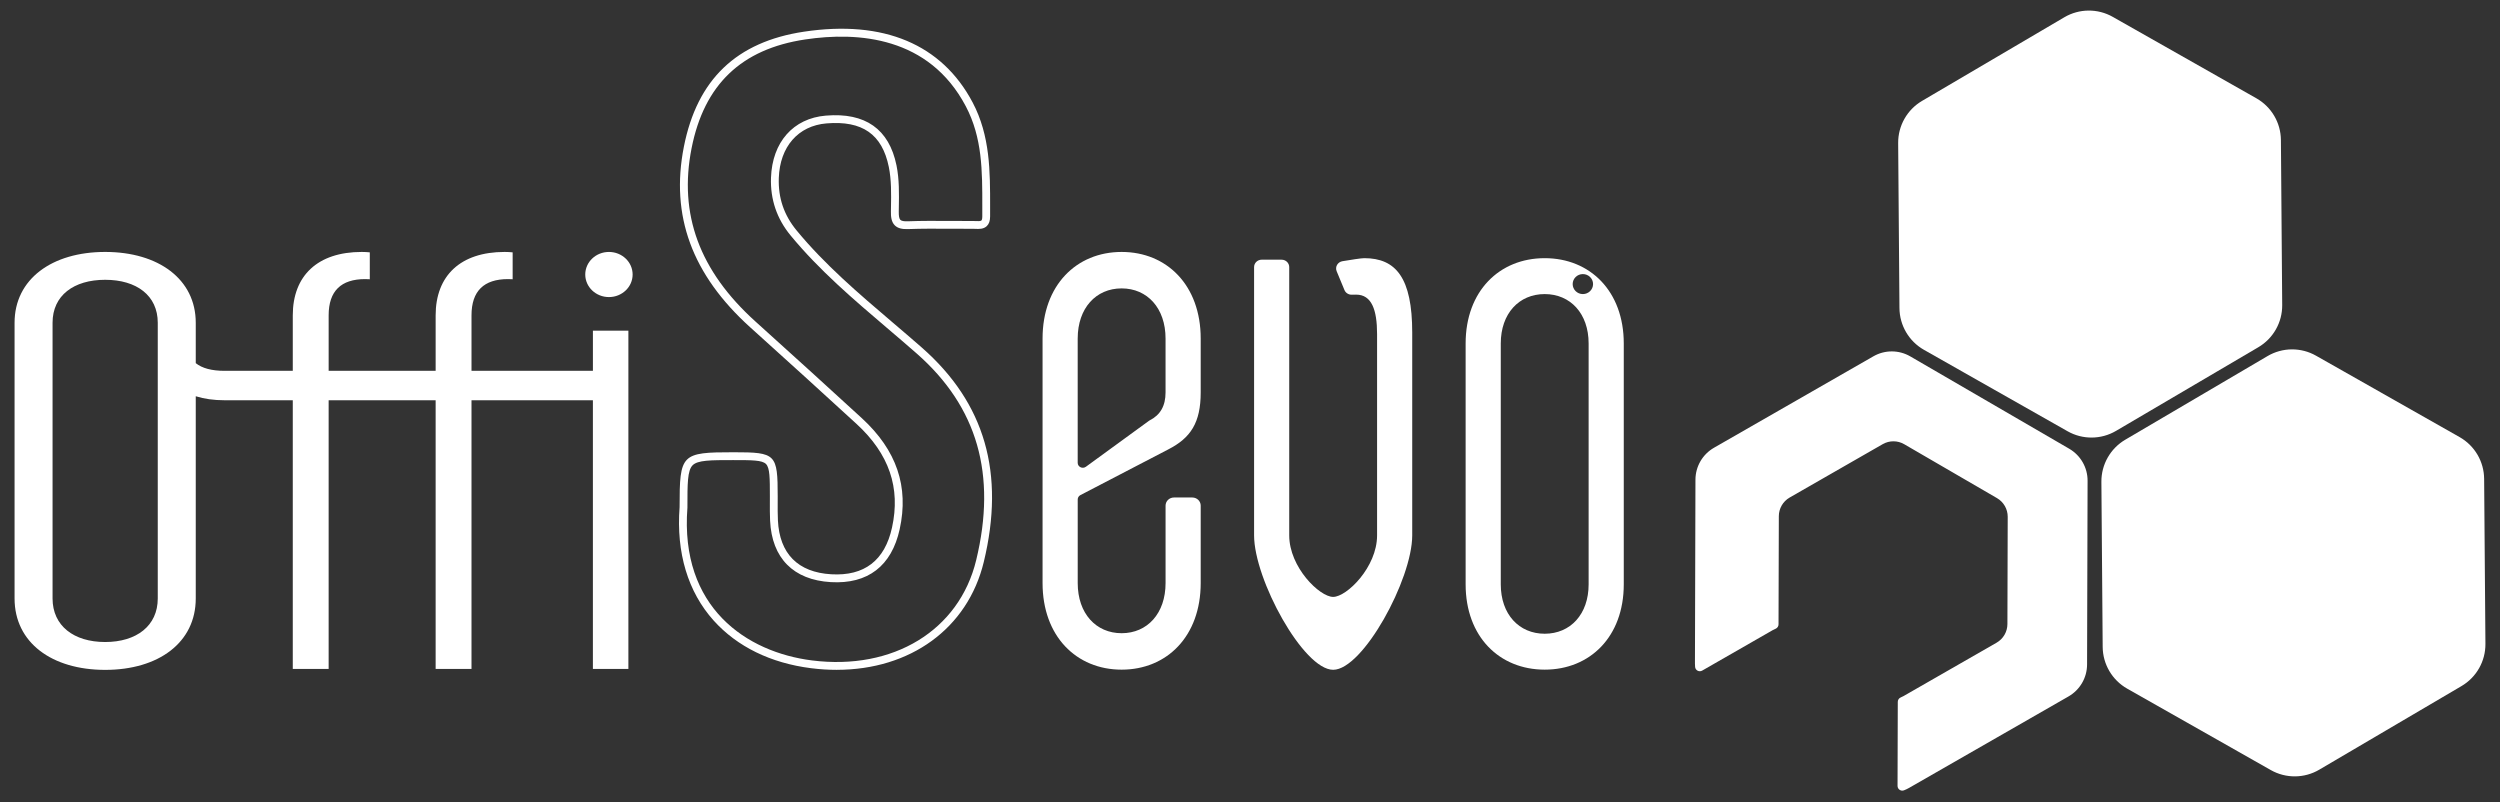
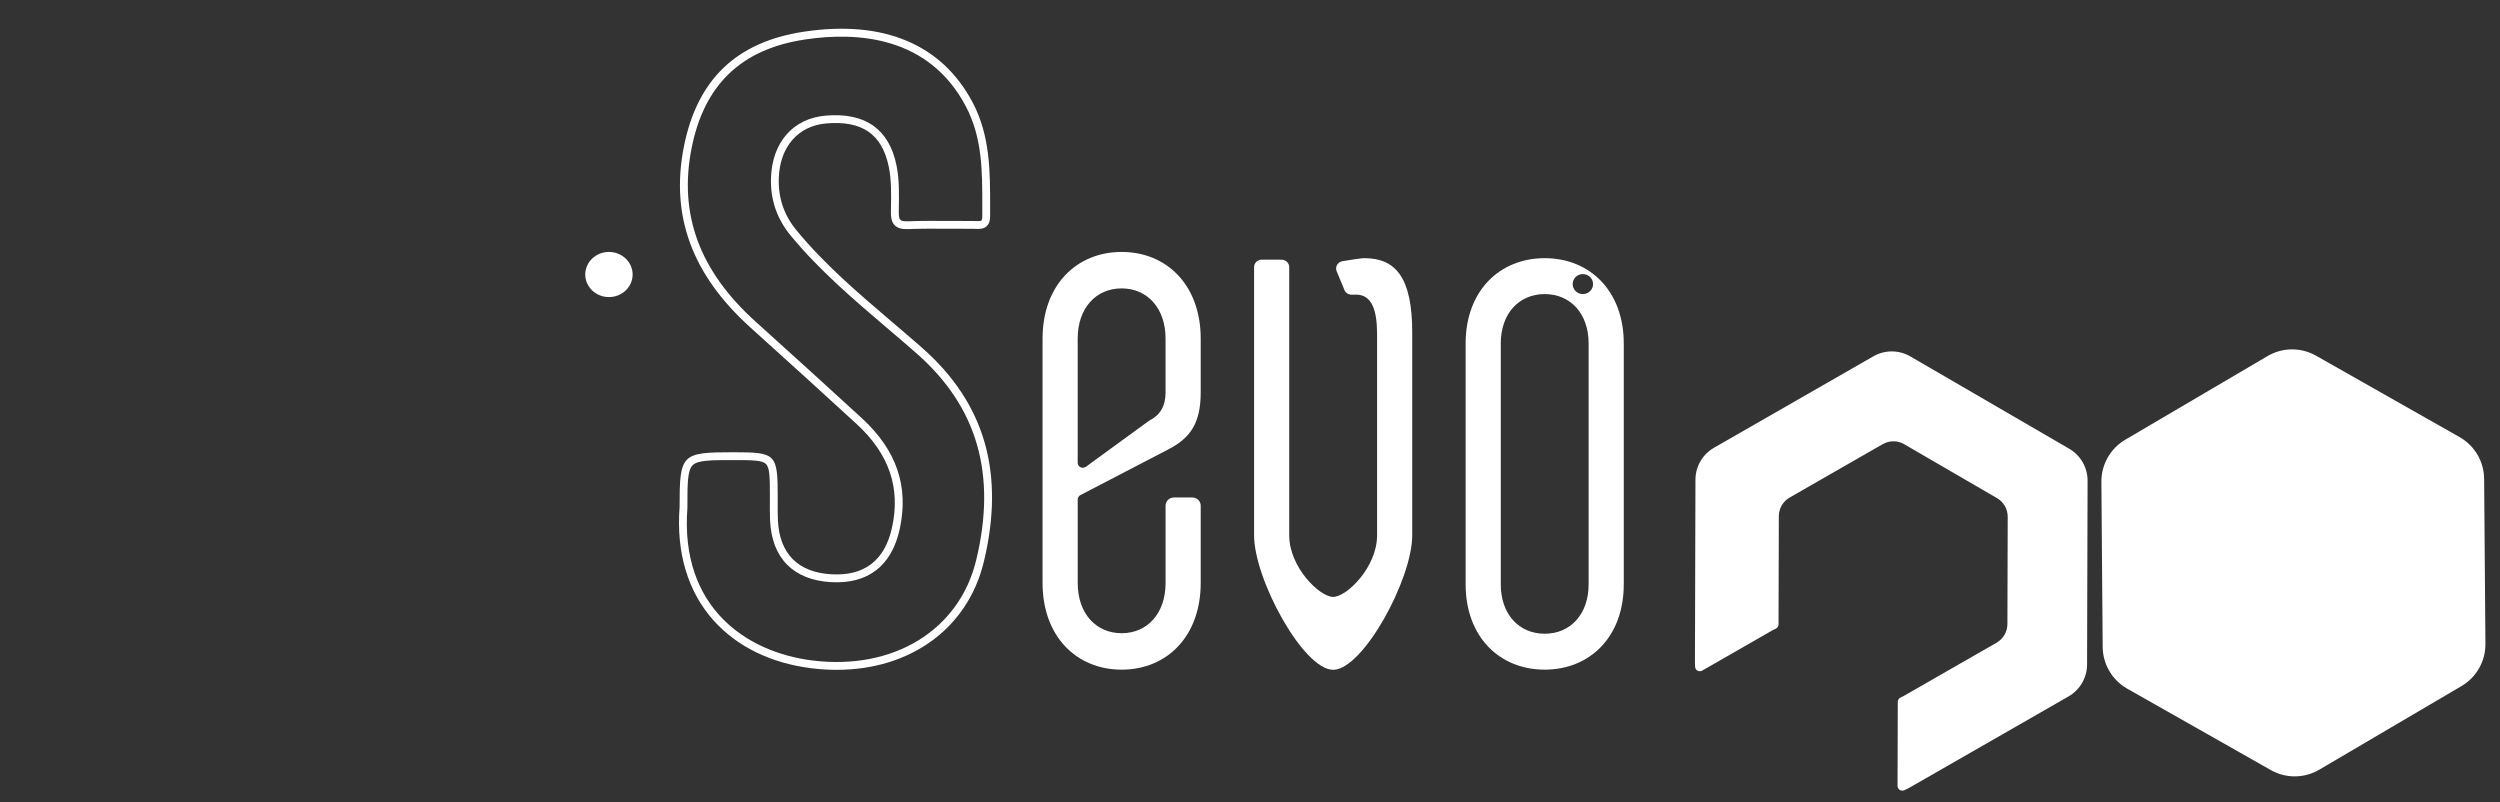
<svg xmlns="http://www.w3.org/2000/svg" id="Livello_1" data-name="Livello 1" viewBox="0 0 3196.25 1025.94">
  <rect x="0" y="0" width="3196.25" height="1025.94" fill="#333333" stroke="none" />
  <defs>
    <style>
      .cls-1 {
        fill: #fff;
        stroke-width: 0px;
      }
    </style>
  </defs>
  <g>
    <path class="cls-1" d="m2266.48,805.62c1.13-.65,2.3-1.21,3.49-1.69,2.43-.97,3.97-3.33,3.89-5.94,0-.31-.01-.62-.01-.94l.38-137.14c.03-9.84,5.3-18.92,13.84-23.81l118.96-68.24c8.54-4.9,19.03-4.87,27.54.08l118.58,68.9c8.51,4.94,13.73,14.05,13.71,23.89l-.38,137.14c-.03,9.84-5.3,18.92-13.84,23.81l-118.96,68.24c-1.13.65-2.3,1.21-3.49,1.69-2.43.97-3.97,3.33-3.89,5.94,0,.31.01.62.01.94l-.3,106.27c-.01,4.25,4.25,7.19,8.21,5.67,2.26-.86,4.46-1.91,6.59-3.13l203.8-116.91c14.62-8.39,23.66-23.94,23.71-40.8l.65-234.95c.05-16.86-8.9-32.46-23.48-40.93l-203.15-118.04c-14.58-8.47-32.56-8.52-47.19-.13l-203.8,116.91c-14.62,8.39-23.66,23.94-23.71,40.8l-.65,234.95c0,1.52.07,3.04.21,4.53.41,4.37,5.23,6.83,9.04,4.65l90.23-51.76Z" />
-     <path class="cls-1" d="m2916.15,179.04l1.65,211.04c.17,22.12-11.47,42.65-30.53,53.86l-181.94,106.95c-19.07,11.21-42.67,11.39-61.91.48l-183.59-104.09c-19.24-10.91-31.2-31.25-31.37-53.37l-1.65-211.04c-.17-22.12,11.47-42.65,30.53-53.86l181.94-106.95c19.07-11.21,42.67-11.39,61.91-.48l183.59,104.09c19.24,10.91,31.2,31.25,31.37,53.37Z" />
    <path class="cls-1" d="m3175.97,612.2l1.65,211.04c.17,22.12-11.47,42.65-30.53,53.86l-181.94,106.95c-19.07,11.21-42.67,11.39-61.91.48l-183.59-104.09c-19.24-10.91-31.2-31.25-31.37-53.37l-1.65-211.04c-.17-22.12,11.47-42.65,30.53-53.86l181.94-106.95c19.07-11.21,42.67-11.39,61.91-.48l183.59,104.09c19.24,10.91,31.2,31.25,31.37,53.37Z" />
  </g>
  <g>
    <path class="cls-1" d="m1638.5,332.01c5.4,0,9.78,4.23,9.78,9.45v343.02c0,40.78,38.88,78.67,56.16,78.67s56.16-37.89,56.16-78.67v-257.31c0-31.07-6.91-50.49-26.79-50.49-1.21,0-3.18,0-5.28.1-4.19.2-8.07-2.15-9.63-5.92l-9.98-24.09c-2.31-5.58,1.27-11.79,7.4-12.82,10.4-1.73,23.86-3.88,27.86-3.88,40.61,0,61.35,25.25,61.35,95.15v259.25c0,56.32-63.08,171.86-101.09,171.86s-101.09-115.54-101.09-171.86v-343.02c0-5.22,4.38-9.45,9.78-9.45h25.36Z" />
    <path class="cls-1" d="m1493.62,574.56c28.52-14.57,41.48-33.98,41.48-72.82v-68.94c0-67.97-43.2-110.69-101.09-110.69s-101.09,42.72-101.09,110.69v312.66c0,67.97,43.2,110.69,101.09,110.69s101.09-42.72,101.09-110.69v-99.03c0-5.74-4.82-10.39-10.76-10.39h-23.4c-5.94,0-10.76,4.65-10.76,10.39v99.03c0,38.84-23.33,64.09-56.16,64.09s-56.16-25.25-56.16-64.09v-106.92c0-2.32,1.32-4.46,3.44-5.56l112.34-58.41Zm-115.78-141.76c0-38.84,23.33-64.09,56.16-64.09s56.16,25.25,56.16,64.09v68.94c0,17.3-6.78,28.89-20.33,35.72-.27.14-.53.29-.78.47l-80.74,58.83c-4.31,3.14-10.48.17-10.48-5.04v-158.92Z" />
    <path class="cls-1" d="m1974.9,330.07c-57.89,0-101.09,42.09-101.09,109.04v307.99c0,66.96,43.2,109.04,101.09,109.04s101.09-42.08,101.09-109.04v-307.99c0-66.95-43.2-109.04-101.09-109.04Zm56.16,417.03c0,38.26-23.33,63.13-56.16,63.13s-56.16-24.87-56.16-63.13v-307.99c0-38.26,23.33-63.13,56.16-63.13s56.16,24.87,56.16,63.13v307.99Zm-7.36-371.12c-7.2,0-13.04-5.72-13.04-12.78s5.84-12.78,13.04-12.78,13.04,5.72,13.04,12.78-5.84,12.78-13.04,12.78Z" />
    <ellipse class="cls-1" cx="778.53" cy="350.96" rx="30.28" ry="28.85" />
    <path class="cls-1" d="m1069.91,856.4c-10.77,0-21.79-.69-33.04-2.12-51.44-6.5-94.47-27.55-124.44-60.9-32.94-36.64-48-86.78-43.57-144.99,0-68.22,2-70.19,69.17-70.19,54.14,0,56.24,2.12,56.27,56.68,0,2.49-.01,4.95-.02,7.4-.04,7.57-.07,15.4.29,23.01,2.03,42.62,25.62,66.45,68.22,68.92,42.3,2.47,68.42-17.65,77.66-59.73,11.16-50.81-3.67-94.15-45.34-132.48-42.48-39.09-86.05-78.45-128.18-116.51l-7.85-7.09c-74.41-67.24-102.13-142.74-84.74-230.83,16.98-85.99,67.21-134.1,153.58-147.07,101.76-15.28,176.33,16.06,215.67,90.62,22.38,42.42,22.32,88.35,22.27,132.76,0,4.27-.01,8.54,0,12.81.02,5.57-1.36,9.62-4.22,12.36-4.18,4.01-10.01,3.75-14.7,3.54-1.08-.05-2.14-.11-3.19-.09-9.94.07-19.88,0-29.82-.06-17.38-.11-35.35-.23-52.94.45-7.94.3-13.3-1.18-16.88-4.67-4.64-4.53-5.18-11.38-5.07-18.1l.08-4.71c.3-17.38.62-35.36-2.78-52.01-8.52-41.78-33.85-59.46-79.69-55.64-36.2,3.02-59.55,29.76-60.95,69.79-.89,25.43,6.55,47.35,22.73,67.02,36,43.75,79.73,80.99,122.02,117.01,12.58,10.71,25.58,21.78,38.2,32.87,80.68,70.9,106.56,160.54,79.11,274.04-20.6,85.2-94.16,137.87-187.87,137.88Zm-131.88-268.17c-29.68,0-46.02,0-52.57,6.67-6.59,6.71-6.59,23.4-6.59,53.69v.38c-9.85,127.98,75.81,184.84,159.25,195.38,103.86,13.11,188.22-38.4,209.93-128.18,26.49-109.54,1.63-195.95-75.99-264.17-12.56-11.03-25.53-22.08-38.08-32.77-42.62-36.3-86.7-73.83-123.26-118.27-17.56-21.34-25.97-46.14-25-73.73,1.59-45.52,28.46-75.95,70.12-79.42,50.47-4.21,80.86,17.19,90.34,63.62,3.62,17.73,3.29,36.26,2.98,54.19l-.08,4.69c-.09,5.97.54,9.29,2.06,10.78,1.43,1.4,4.62,2.02,9.49,1.83,17.81-.69,35.9-.57,53.39-.45,9.89.06,19.79.13,29.68.06,1.21,0,2.46.05,3.71.1,2.78.13,6.23.28,7.32-.76.35-.33,1.15-1.5,1.14-5.1-.01-4.29,0-8.57,0-12.86.06-45.18.11-87.86-21.11-128.08-46.96-89-137.58-95.56-205.33-85.39-81.68,12.26-129.19,57.76-145.25,139.1-16.65,84.34,10.05,156.78,81.63,221.46l7.85,7.09c42.15,38.08,85.73,77.45,128.24,116.57,44.52,40.96,60.33,87.41,48.34,142-10.31,46.95-40.73,70.36-88.02,67.58-47.8-2.77-75.37-30.63-77.64-78.44-.37-7.88-.34-15.84-.3-23.53.01-2.44.02-4.88.02-7.32-.01-23.7-.02-36.73-4.97-41.73-4.94-4.98-17.85-4.98-41.28-4.98Z" />
-     <path class="cls-1" d="m758.03,422.76v51.35h-155.21v-70.99c0-31.1,15.87-46.29,46.73-46.29,1.96,0,3.91.1,5.87.21v-34.41c-3.31-.33-6.72-.52-10.28-.52-56.43,0-88.17,30.38-88.17,81.01v70.99h-136.79v-70.99c0-31.1,15.87-46.29,46.73-46.29,1.96,0,3.91.1,5.87.21v-34.41c-3.31-.33-6.72-.52-10.28-.52-56.43,0-88.18,30.38-88.18,81.01v70.99h-87.16c-16.53,0-28.79-3.31-36.89-9.83v-51.64c0-55.66-47.64-90.54-115.82-90.54s-115.83,34.88-115.83,90.54v352.52c0,56.4,47.64,91.28,115.83,91.28s115.82-34.88,115.82-91.28v-258.55c10.76,3.37,23.11,5.12,36.89,5.12h87.16v343.48h45.85v-343.48h136.79v343.48h45.85v-343.48h155.21v343.48h45.37v-432.45h-45.37ZM201.7,765.16c0,34.88-27.09,55.66-67.25,55.66s-67.25-20.78-67.25-55.66v-352.52c0-34.88,27.09-54.92,67.25-54.92s67.25,20.04,67.25,54.92v352.52Z" />
  </g>
</svg>